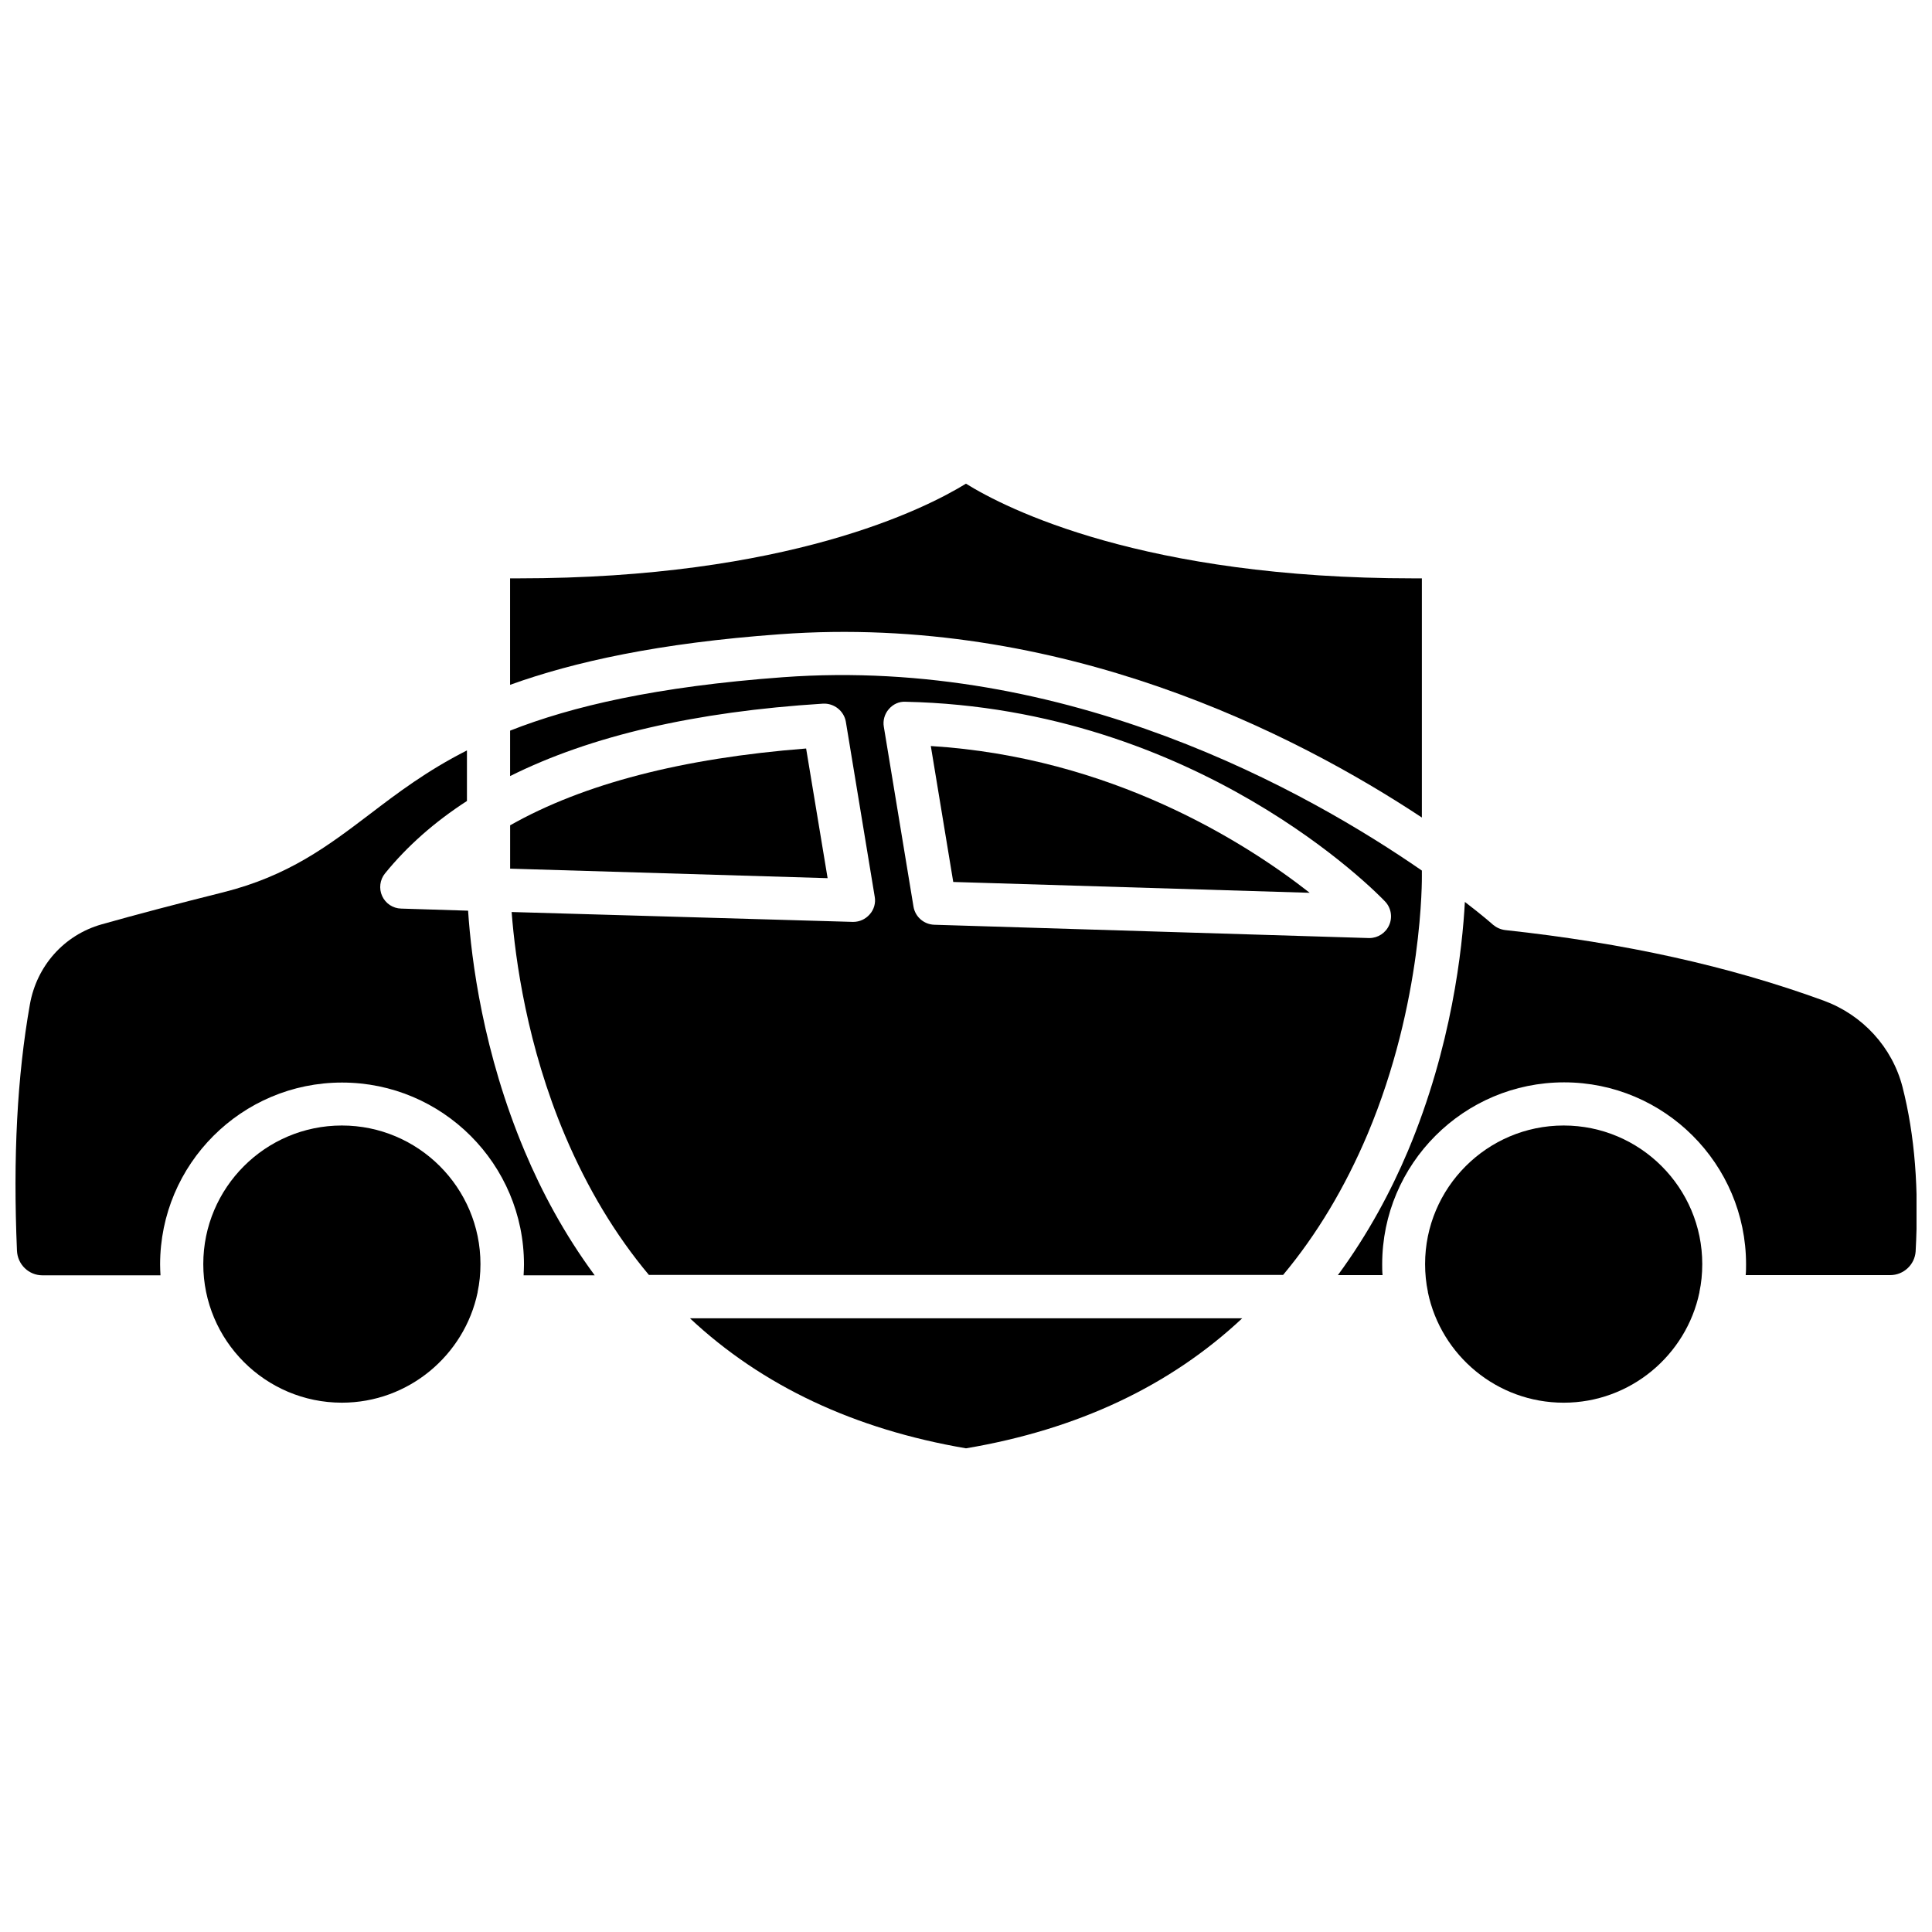
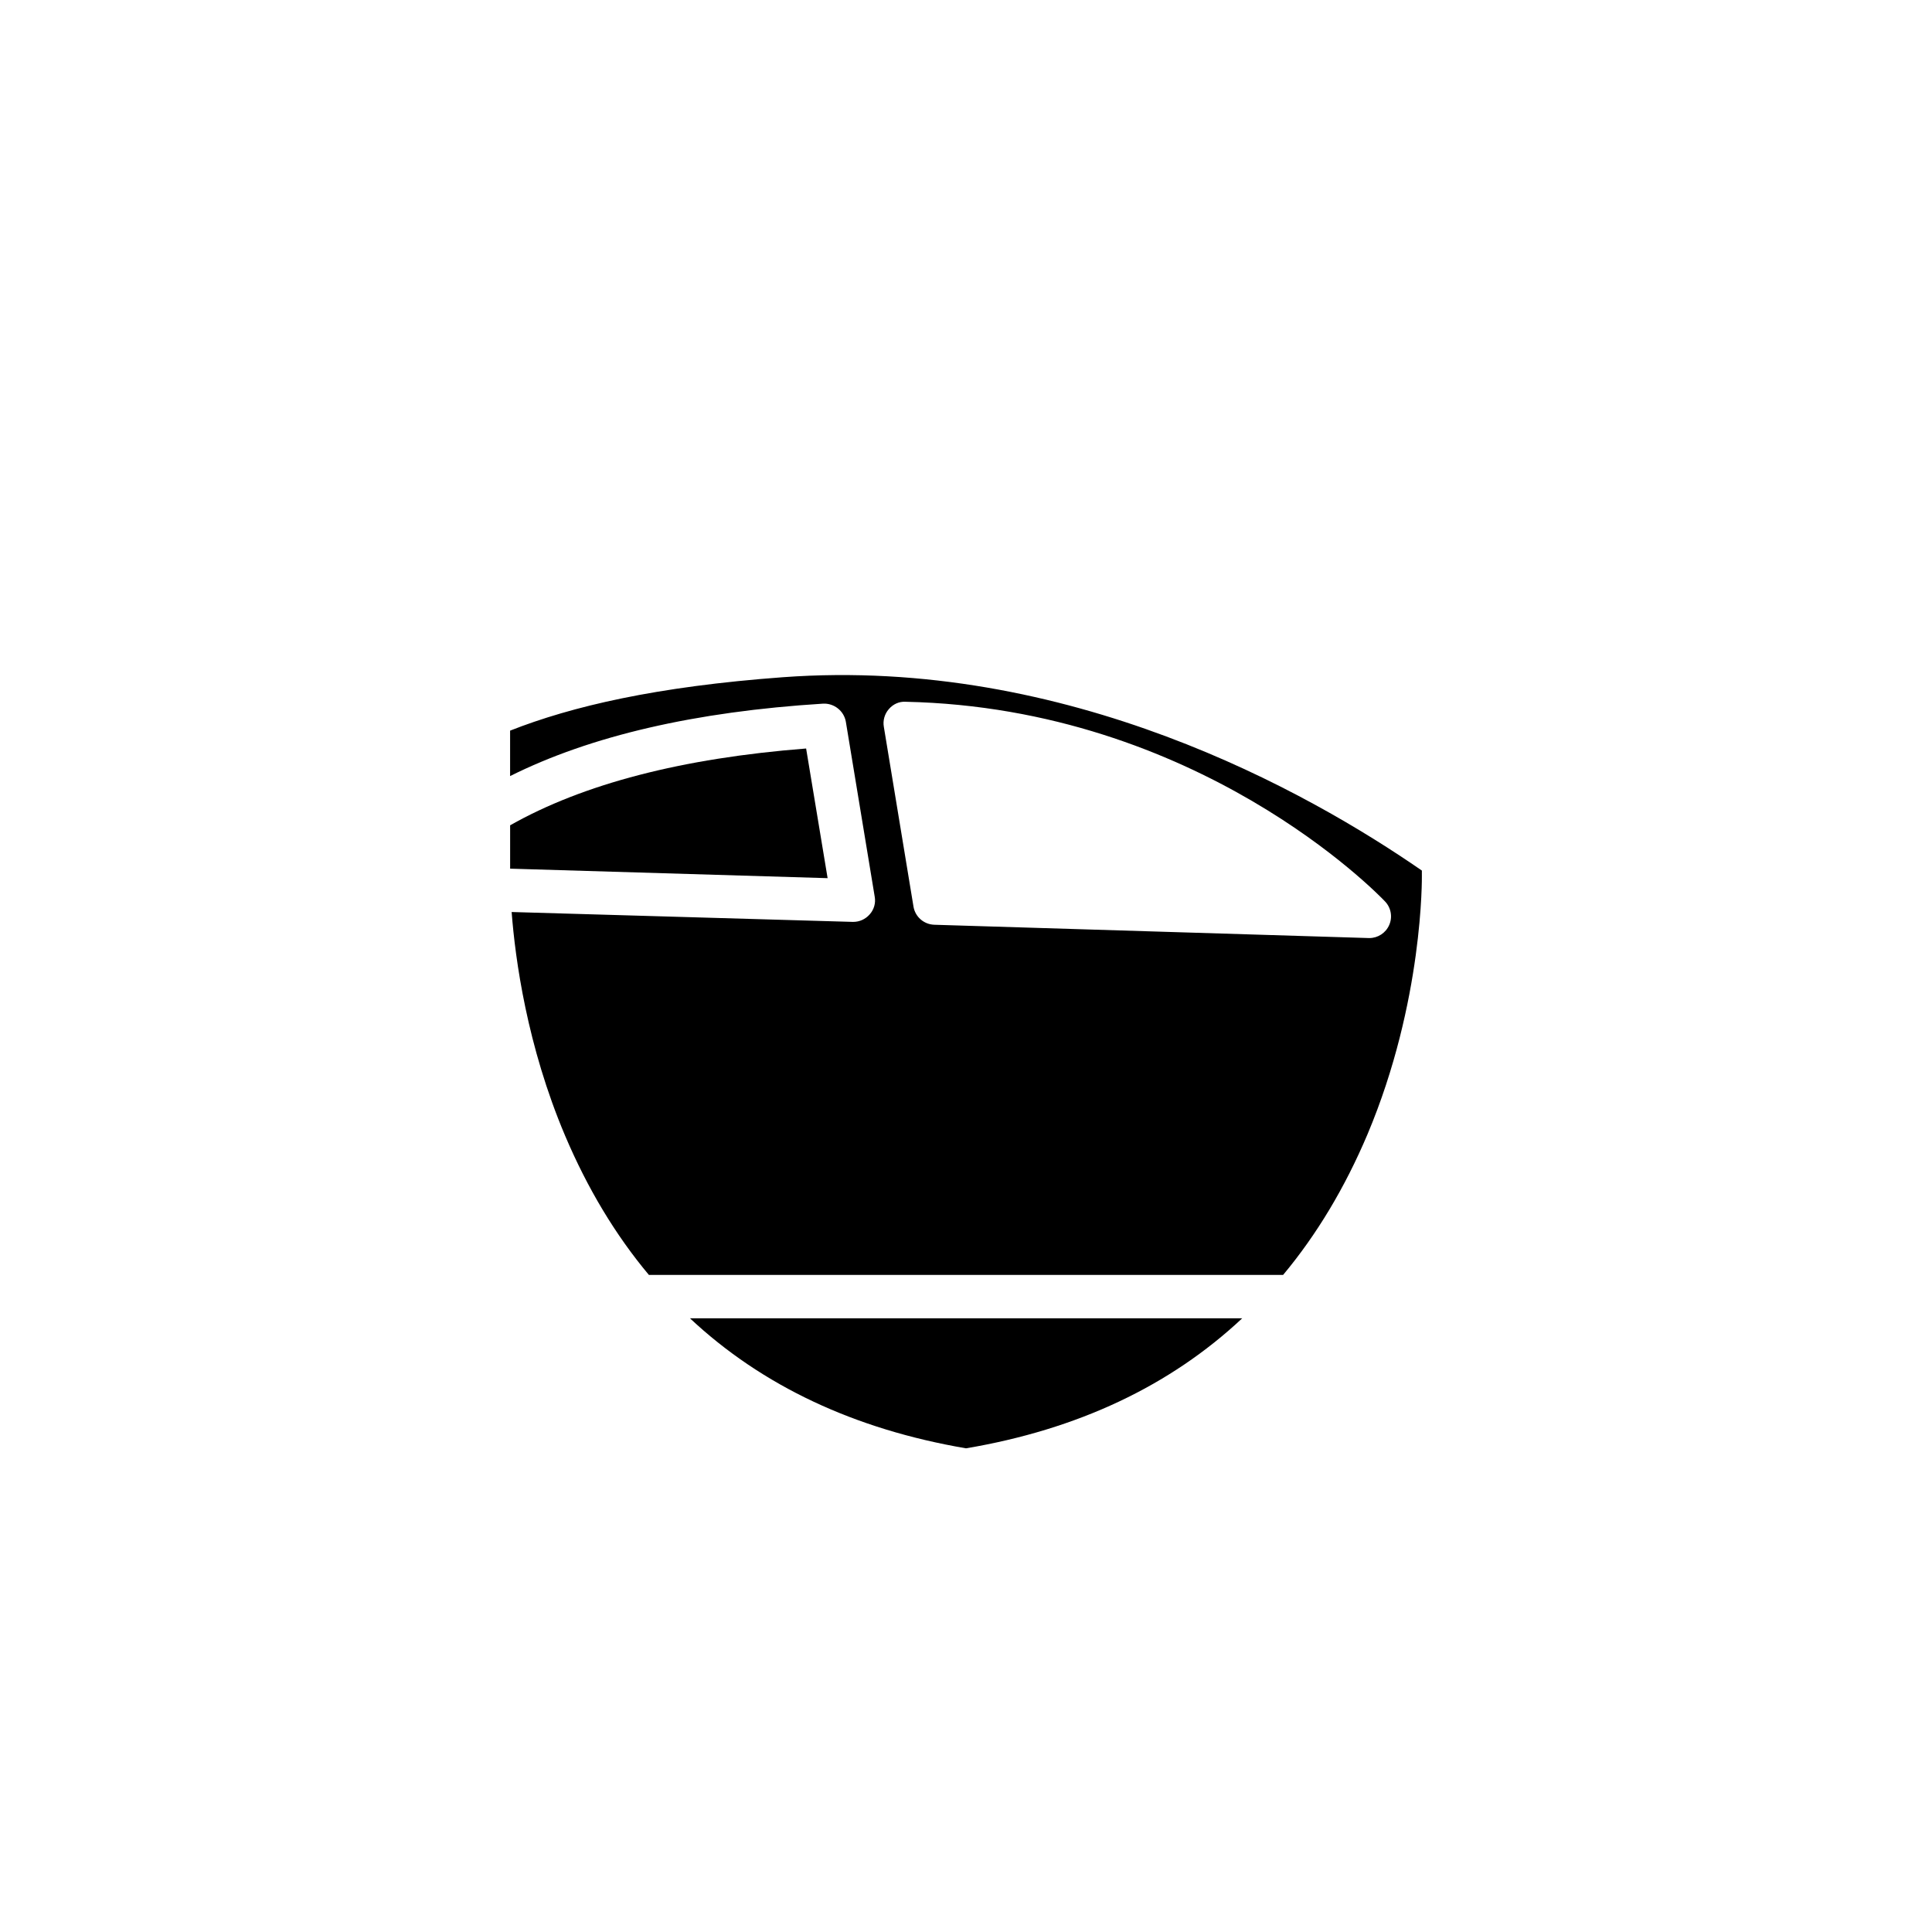
<svg xmlns="http://www.w3.org/2000/svg" width="800px" height="800px" version="1.1" viewBox="144 144 512 512">
  <defs>
    <clipPath id="b">
-       <path d="m148.09 342h153.91v140h-153.91z" />
+       <path d="m148.09 342h153.91h-153.91z" />
    </clipPath>
    <clipPath id="a">
-       <path d="m498 383h153.9v99h-153.9z" />
-     </clipPath>
+       </clipPath>
  </defs>
  <path d="m400 527.82c29.574-4.988 54.059-16.523 73.203-34.461h-146.36c19.145 17.934 43.633 29.422 73.156 34.461z" />
-   <path d="m520.81 360.65v-63.379h-2.168c-71.492 0-107.87-18.391-118.65-25.09-10.832 6.648-47.207 25.09-118.7 25.09h-2.117v28.215c16.93-6.098 39.449-11.082 71.441-13.402 74.516-5.492 136.74 26.449 170.19 48.566z" />
  <path d="m520.81 375.92v-1.211c-30.23-20.906-93.91-56.781-169.33-51.238-33.555 2.469-55.922 7.707-72.297 14.156v12.043c21.363-10.68 49.07-17.078 82.926-19.195 2.922-0.152 5.543 1.914 6.047 4.785l7.656 46.402c0.301 1.664-0.203 3.426-1.359 4.684-1.109 1.258-2.672 1.965-4.332 1.965h-0.152l-90.379-2.617c0.957 12.543 4.082 35.469 14.156 59.246 5.945 14.008 13.352 26.348 22.219 36.93h168.07c8.918-10.68 16.375-23.125 22.371-37.281 14.859-35.266 14.406-68.316 14.406-68.668zm-129.23 13.148c-2.769-0.102-5.039-2.117-5.492-4.785l-7.859-47.66c-0.301-1.664 0.203-3.426 1.309-4.684 1.109-1.309 2.719-2.066 4.434-1.965 77.484 1.664 125.1 50.836 127.06 52.898 1.613 1.664 2.066 4.18 1.109 6.297-0.906 2.066-2.973 3.426-5.238 3.426h-0.152z" />
  <path d="m357.63 342.36c-32.848 2.57-59.047 9.371-78.441 20.355v11.488l84.137 2.519z" />
-   <path d="m396.62 377.73 94.465 2.871c-17.23-13.504-52.648-35.922-100.41-38.895z" />
-   <path d="m234.6 442.27c-20.254 0-36.727 16.473-36.727 36.727s16.473 36.727 36.727 36.727c17.684 0 32.496-12.594 35.973-29.223v-0.102c0.504-2.367 0.754-4.836 0.754-7.406 0-20.25-16.473-36.723-36.727-36.723z" />
  <g clip-path="url(#b)">
    <path d="m268.05 385.34-17.734-0.555c-2.215-0.051-4.133-1.359-5.039-3.324-0.906-1.965-0.605-4.332 0.754-5.996 5.894-7.254 13.148-13.652 21.715-19.195v-13.402c-10.629 5.391-18.391 11.285-25.797 16.93-11.082 8.414-21.512 16.324-38.742 20.656-12.695 3.176-23.578 6.047-32.293 8.516-9.926 2.82-17.18 10.984-18.992 21.211-3.375 19.094-4.484 40.457-3.426 65.242 0.152 3.68 3.125 6.551 6.75 6.551h31.285c-0.051-0.957-0.102-1.914-0.102-2.871 0-26.602 21.613-48.215 48.215-48.215 26.602 0 48.215 21.613 48.215 48.215 0 0.957-0.051 1.914-0.102 2.871h18.844c-8.113-10.984-14.105-22.32-18.539-32.848-11.031-26.148-14.156-50.734-15.012-63.785z" />
  </g>
-   <path d="m558.39 442.27c-20.254 0-36.727 16.473-36.727 36.727 0 2.519 0.25 4.988 0.754 7.406v0.102c3.477 16.676 18.289 29.223 35.973 29.223 17.684 0 32.496-12.594 35.973-29.223v-0.102c0.504-2.367 0.754-4.836 0.754-7.406 0.004-20.254-16.473-36.727-36.727-36.727z" />
  <g clip-path="url(#a)">
    <path d="m648.18 432.04c-2.719-10.531-10.578-19.094-20.906-22.871-25.141-9.168-52.75-15.266-84.387-18.691-1.211-0.152-2.316-0.656-3.223-1.41-0.152-0.152-2.719-2.418-7.457-6.047-0.656 12.191-3.426 38.238-15.113 66.051-4.434 10.48-10.43 21.816-18.539 32.848h11.84c-0.102-0.957-0.102-1.914-0.102-2.871 0-26.602 21.613-48.215 48.215-48.215 26.551 0 48.215 21.613 48.215 48.215 0 0.957 0 1.914-0.102 2.871h38.289c3.578 0 6.5-2.769 6.75-6.246 0.902-16.527-0.207-30.785-3.481-43.633z" />
  </g>
</svg>